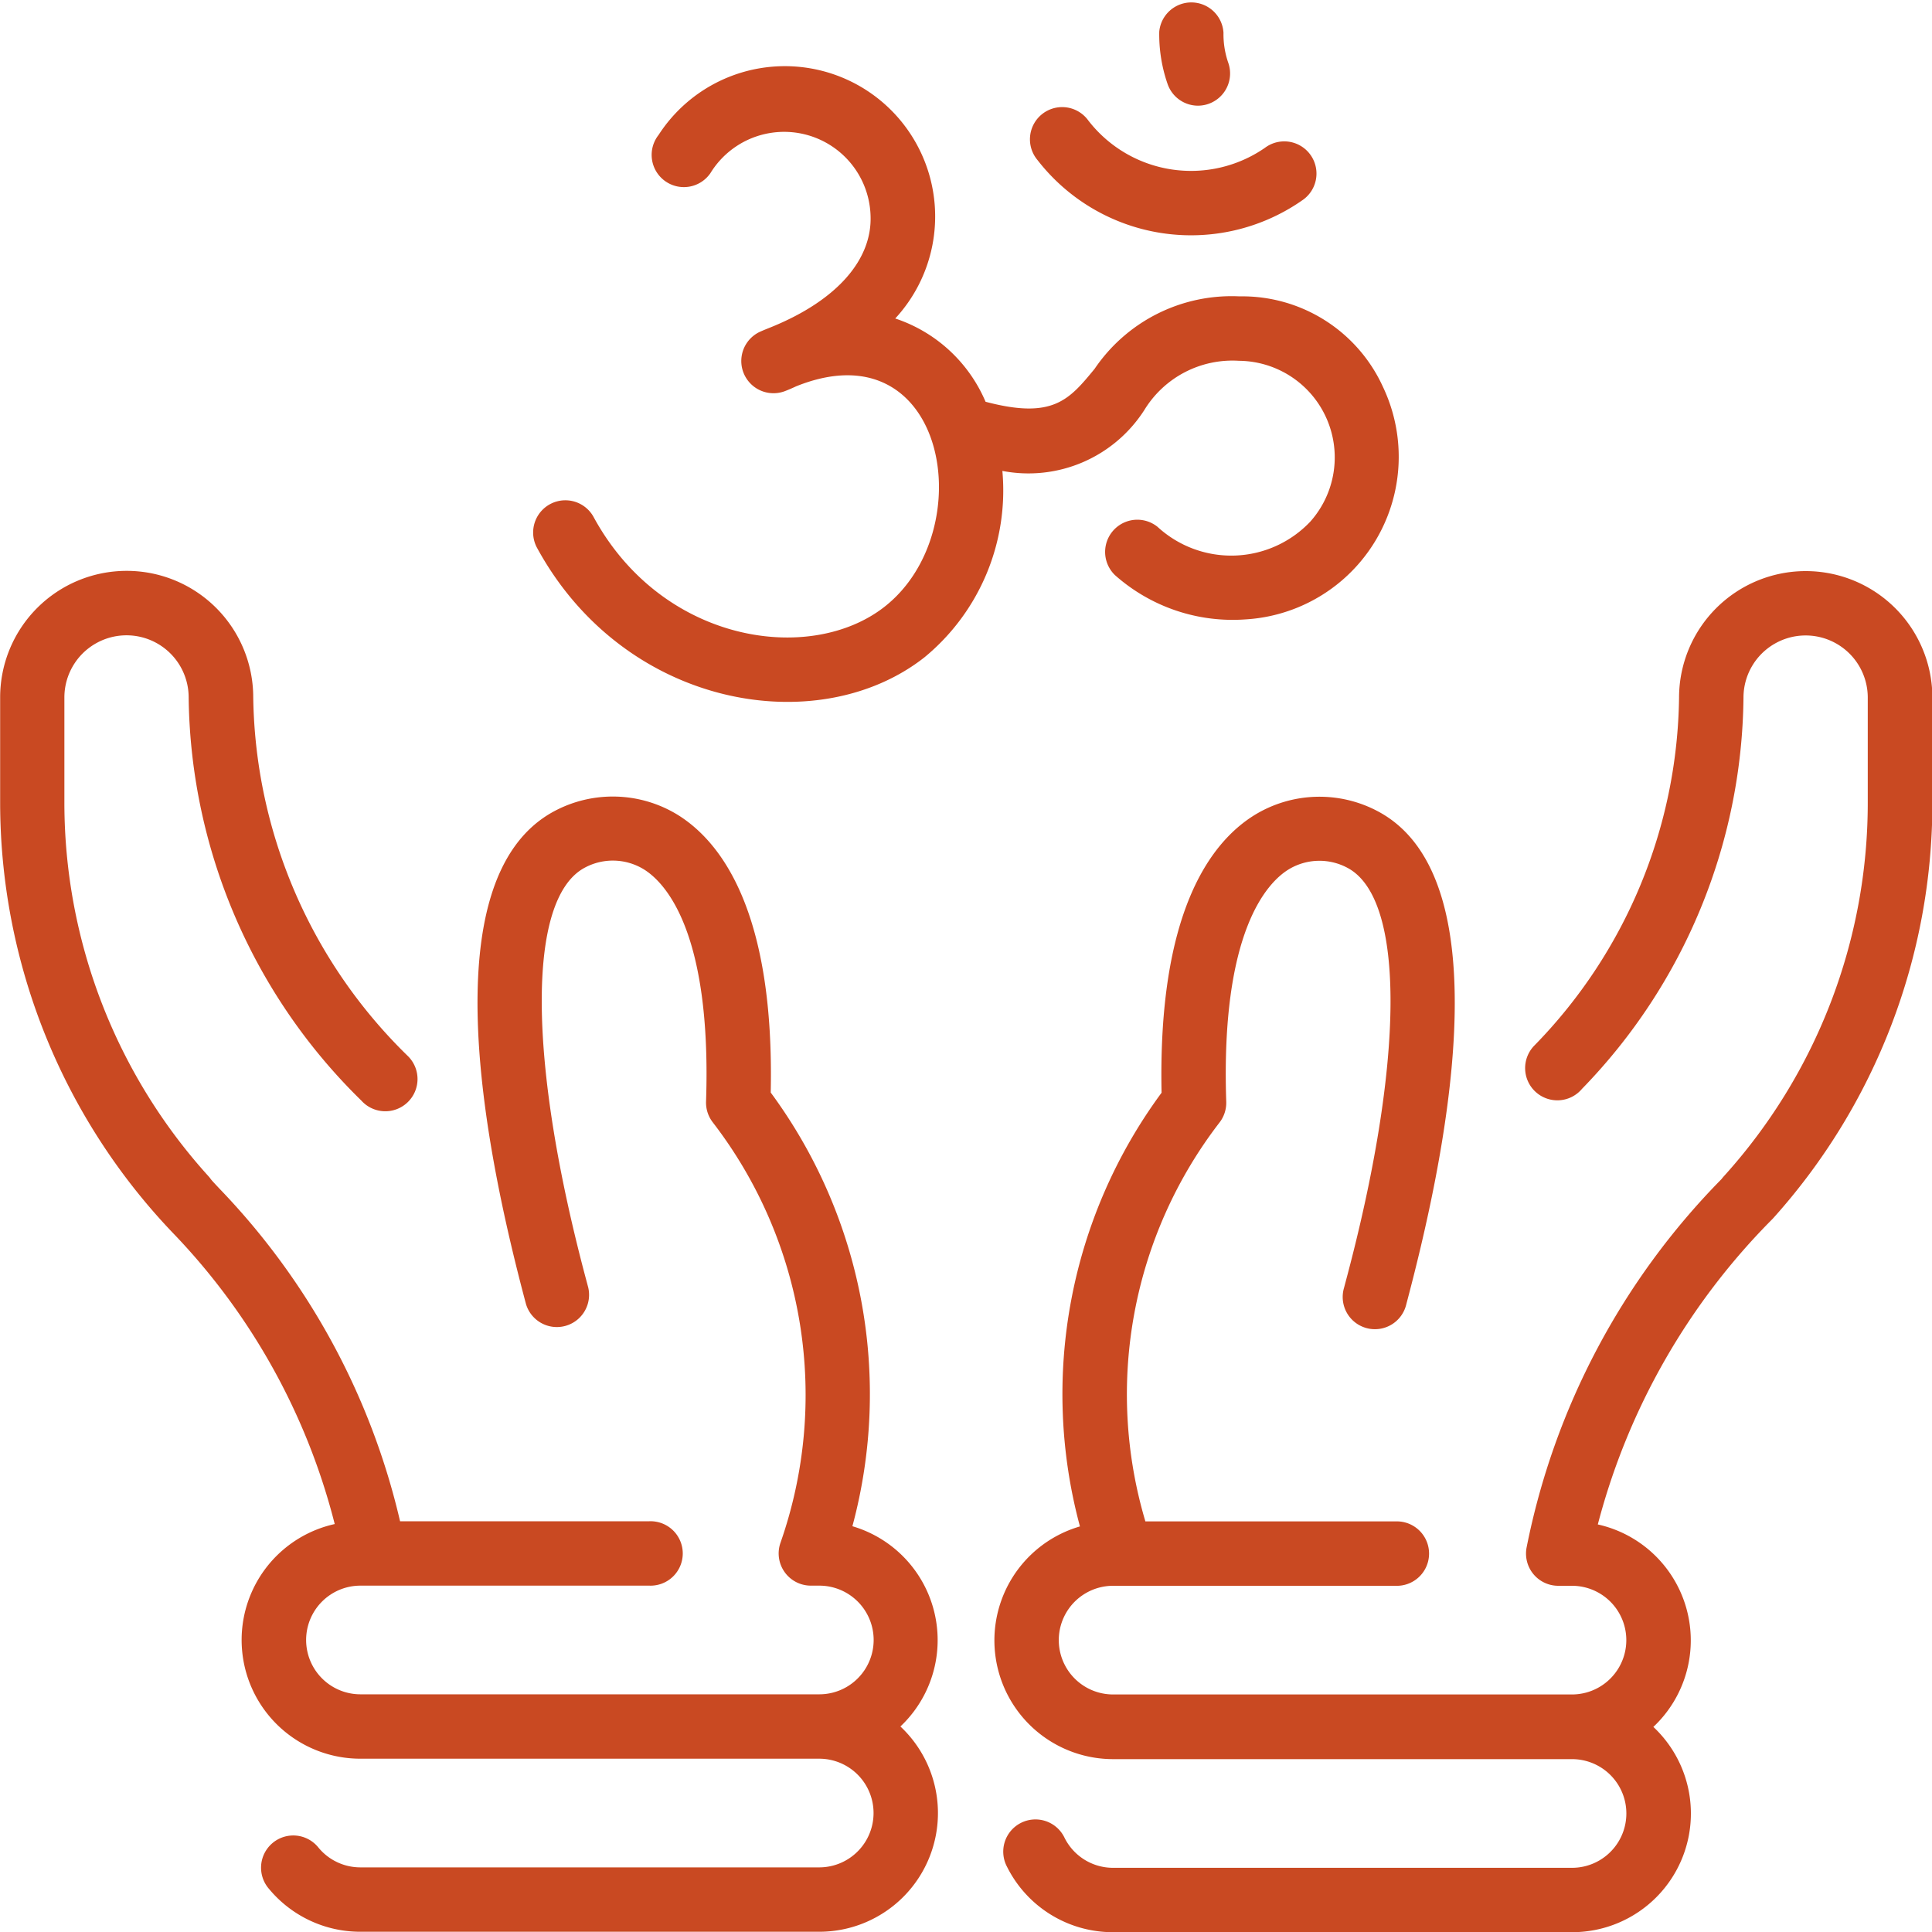
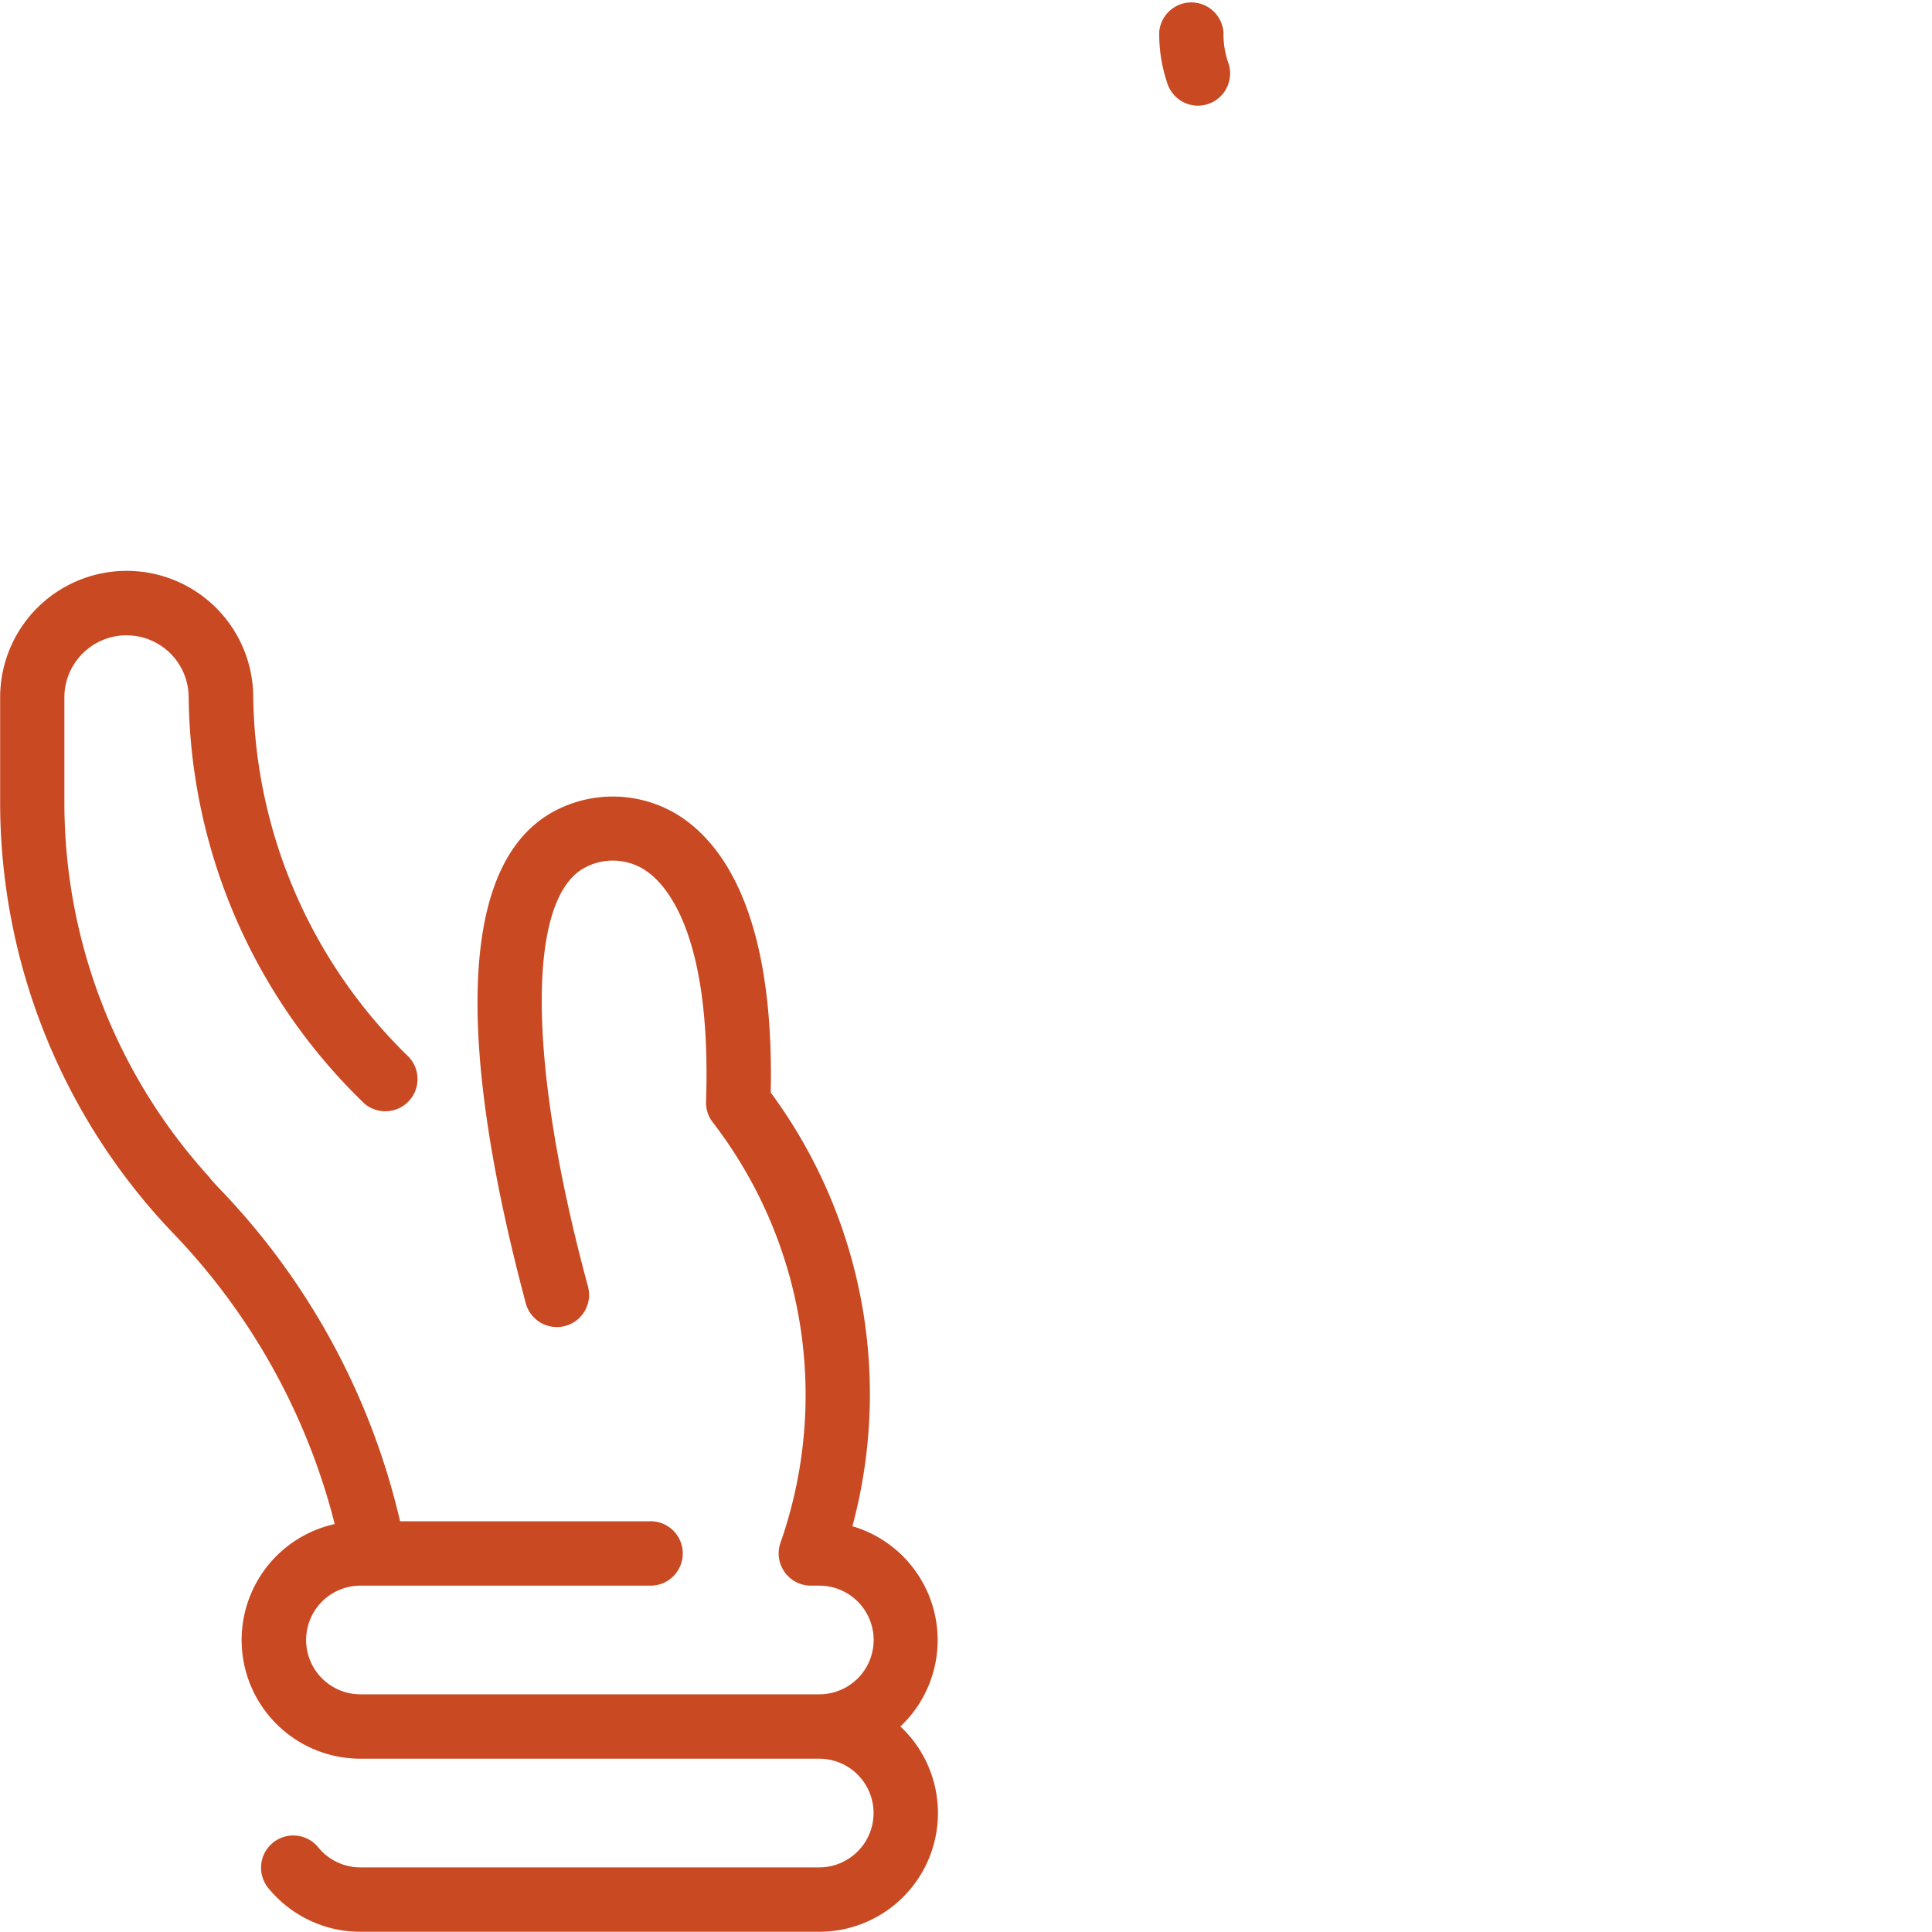
<svg xmlns="http://www.w3.org/2000/svg" width="40" height="40" viewBox="0 0 40 40">
  <g id="Group_13476" data-name="Group 13476" transform="translate(0 0)">
-     <path id="Path_5219" data-name="Path 5219" d="M263.8,141.884a2.623,2.623,0,0,0-2.62,2.619,10.489,10.489,0,0,1-2.992,7.2.667.667,0,1,0,.983.9,11.781,11.781,0,0,0,3.343-8.1,1.286,1.286,0,1,1,2.573,0v2.17a11.522,11.522,0,0,1-2.981,7.742.665.665,0,0,0-.045.055,15.033,15.033,0,0,0-4.038,7.632.667.667,0,0,0,.655.79h.285a1.125,1.125,0,0,1,0,2.25h-9.5a1.125,1.125,0,0,1,0-2.25h5.9a.667.667,0,0,0,0-1.333h-5.232a9.221,9.221,0,0,1,1.536-8.26.667.667,0,0,0,.138-.429c-.119-3.544.86-4.542,1.286-4.806a1.227,1.227,0,0,1,1.23-.033c1.2.647,1.178,4.022-.053,8.6l-.024.091a.667.667,0,1,0,1.289.341c.769-2.893,2.063-8.78-.578-10.2a2.573,2.573,0,0,0-2.566.073c-.927.574-2,2.039-1.923,5.748a10.516,10.516,0,0,0-1.69,8.979,2.458,2.458,0,0,0,.688,4.818h9.5a1.125,1.125,0,1,1,0,2.25h-9.5a1.121,1.121,0,0,1-1.006-.62.667.667,0,1,0-1.191.6,2.447,2.447,0,0,0,2.2,1.353h9.5a2.457,2.457,0,0,0,1.681-4.25,2.459,2.459,0,0,0-1.15-4.192,13.958,13.958,0,0,1,3.622-6.33,12.853,12.853,0,0,0,3.305-8.613V144.5A2.623,2.623,0,0,0,263.8,141.884Z" transform="translate(-226.417 -130.06)" fill="#c94922" />
    <path id="Path_5220" data-name="Path 5220" d="M17.648,161.659a10.517,10.517,0,0,0-1.691-8.979c.079-3.709-1-5.173-1.923-5.748a2.573,2.573,0,0,0-2.566-.073c-2.641,1.425-1.348,7.311-.578,10.2a.667.667,0,0,0,1.289-.341l-.024-.091c-1.232-4.577-1.253-7.952-.053-8.6a1.227,1.227,0,0,1,1.23.033c.426.264,1.405,1.262,1.286,4.806a.667.667,0,0,0,.138.429,9.253,9.253,0,0,1,1.4,8.715.667.667,0,0,0,.632.879h.175a1.125,1.125,0,1,1,0,2.25h-9.5a1.125,1.125,0,0,1,0-2.25h5.98a.667.667,0,1,0,0-1.333H8.283a14.721,14.721,0,0,0-3.737-6.884c-.077-.082-.164-.174-.182-.2s-.032-.042-.05-.062a11.522,11.522,0,0,1-2.981-7.742V144.5a1.286,1.286,0,1,1,2.573,0,11.862,11.862,0,0,0,3.574,8.345.667.667,0,1,0,.963-.922,10.573,10.573,0,0,1-3.2-7.424,2.62,2.62,0,1,0-5.24,0v2.17a12.908,12.908,0,0,0,3.571,8.912,13.454,13.454,0,0,1,3.356,6.033,2.458,2.458,0,0,0,.531,4.858h9.5a1.125,1.125,0,1,1,0,2.25h-9.5a1.123,1.123,0,0,1-.865-.406.667.667,0,1,0-1.025.853,2.453,2.453,0,0,0,1.89.886h9.5a2.457,2.457,0,0,0,1.681-4.25A2.458,2.458,0,0,0,17.648,161.659Z" transform="translate(0 -130.06)" fill="#c94922" />
-     <path id="Path_5221" data-name="Path 5221" d="M142.081,24.87a2.849,2.849,0,0,0,2.939-1.262,2.137,2.137,0,0,1,1.958-1.018,2,2,0,0,1,1.477,3.33,2.254,2.254,0,0,1-3.162.108.667.667,0,0,0-.881,1,3.668,3.668,0,0,0,2.7.916,3.372,3.372,0,0,0,2.848-4.813,3.2,3.2,0,0,0-2.97-1.875,3.426,3.426,0,0,0-3,1.5c-.53.644-.864,1.05-2.258.682a3.088,3.088,0,0,0-1.87-1.724,3.112,3.112,0,1,0-4.9-3.8.667.667,0,1,0,1.074.79,1.79,1.79,0,0,1,3.315.882c.034.9-.678,1.741-2.041,2.3-.079.032-.161.064-.242.1a.667.667,0,0,0,.51,1.232c.08-.031.156-.064.233-.1,3.111-1.252,3.843,2.982,1.831,4.563-1.538,1.208-4.611.761-6.033-1.871a.667.667,0,0,0-1.173.634c1.806,3.342,5.828,4.016,8.03,2.286a4.476,4.476,0,0,0,1.614-3.861Z" transform="translate(-121.327 -15.12)" fill="#c94922" />
-     <path id="Path_5222" data-name="Path 5222" d="M261.665,28.754a.667.667,0,1,0-.752-1.1,2.689,2.689,0,0,1-3.656-.569.667.667,0,1,0-1.052.819,4.022,4.022,0,0,0,5.46.851Z" transform="translate(-234.726 -24.592)" fill="#c94922" />
    <path id="Path_5223" data-name="Path 5223" d="M288.8,2.188a.667.667,0,0,0,.63-.885,1.8,1.8,0,0,1-.1-.624A.667.667,0,0,0,288,.655a3.13,3.13,0,0,0,.173,1.085A.667.667,0,0,0,288.8,2.188Z" transform="translate(-263.999)" fill="#c94922" />
  </g>
</svg>